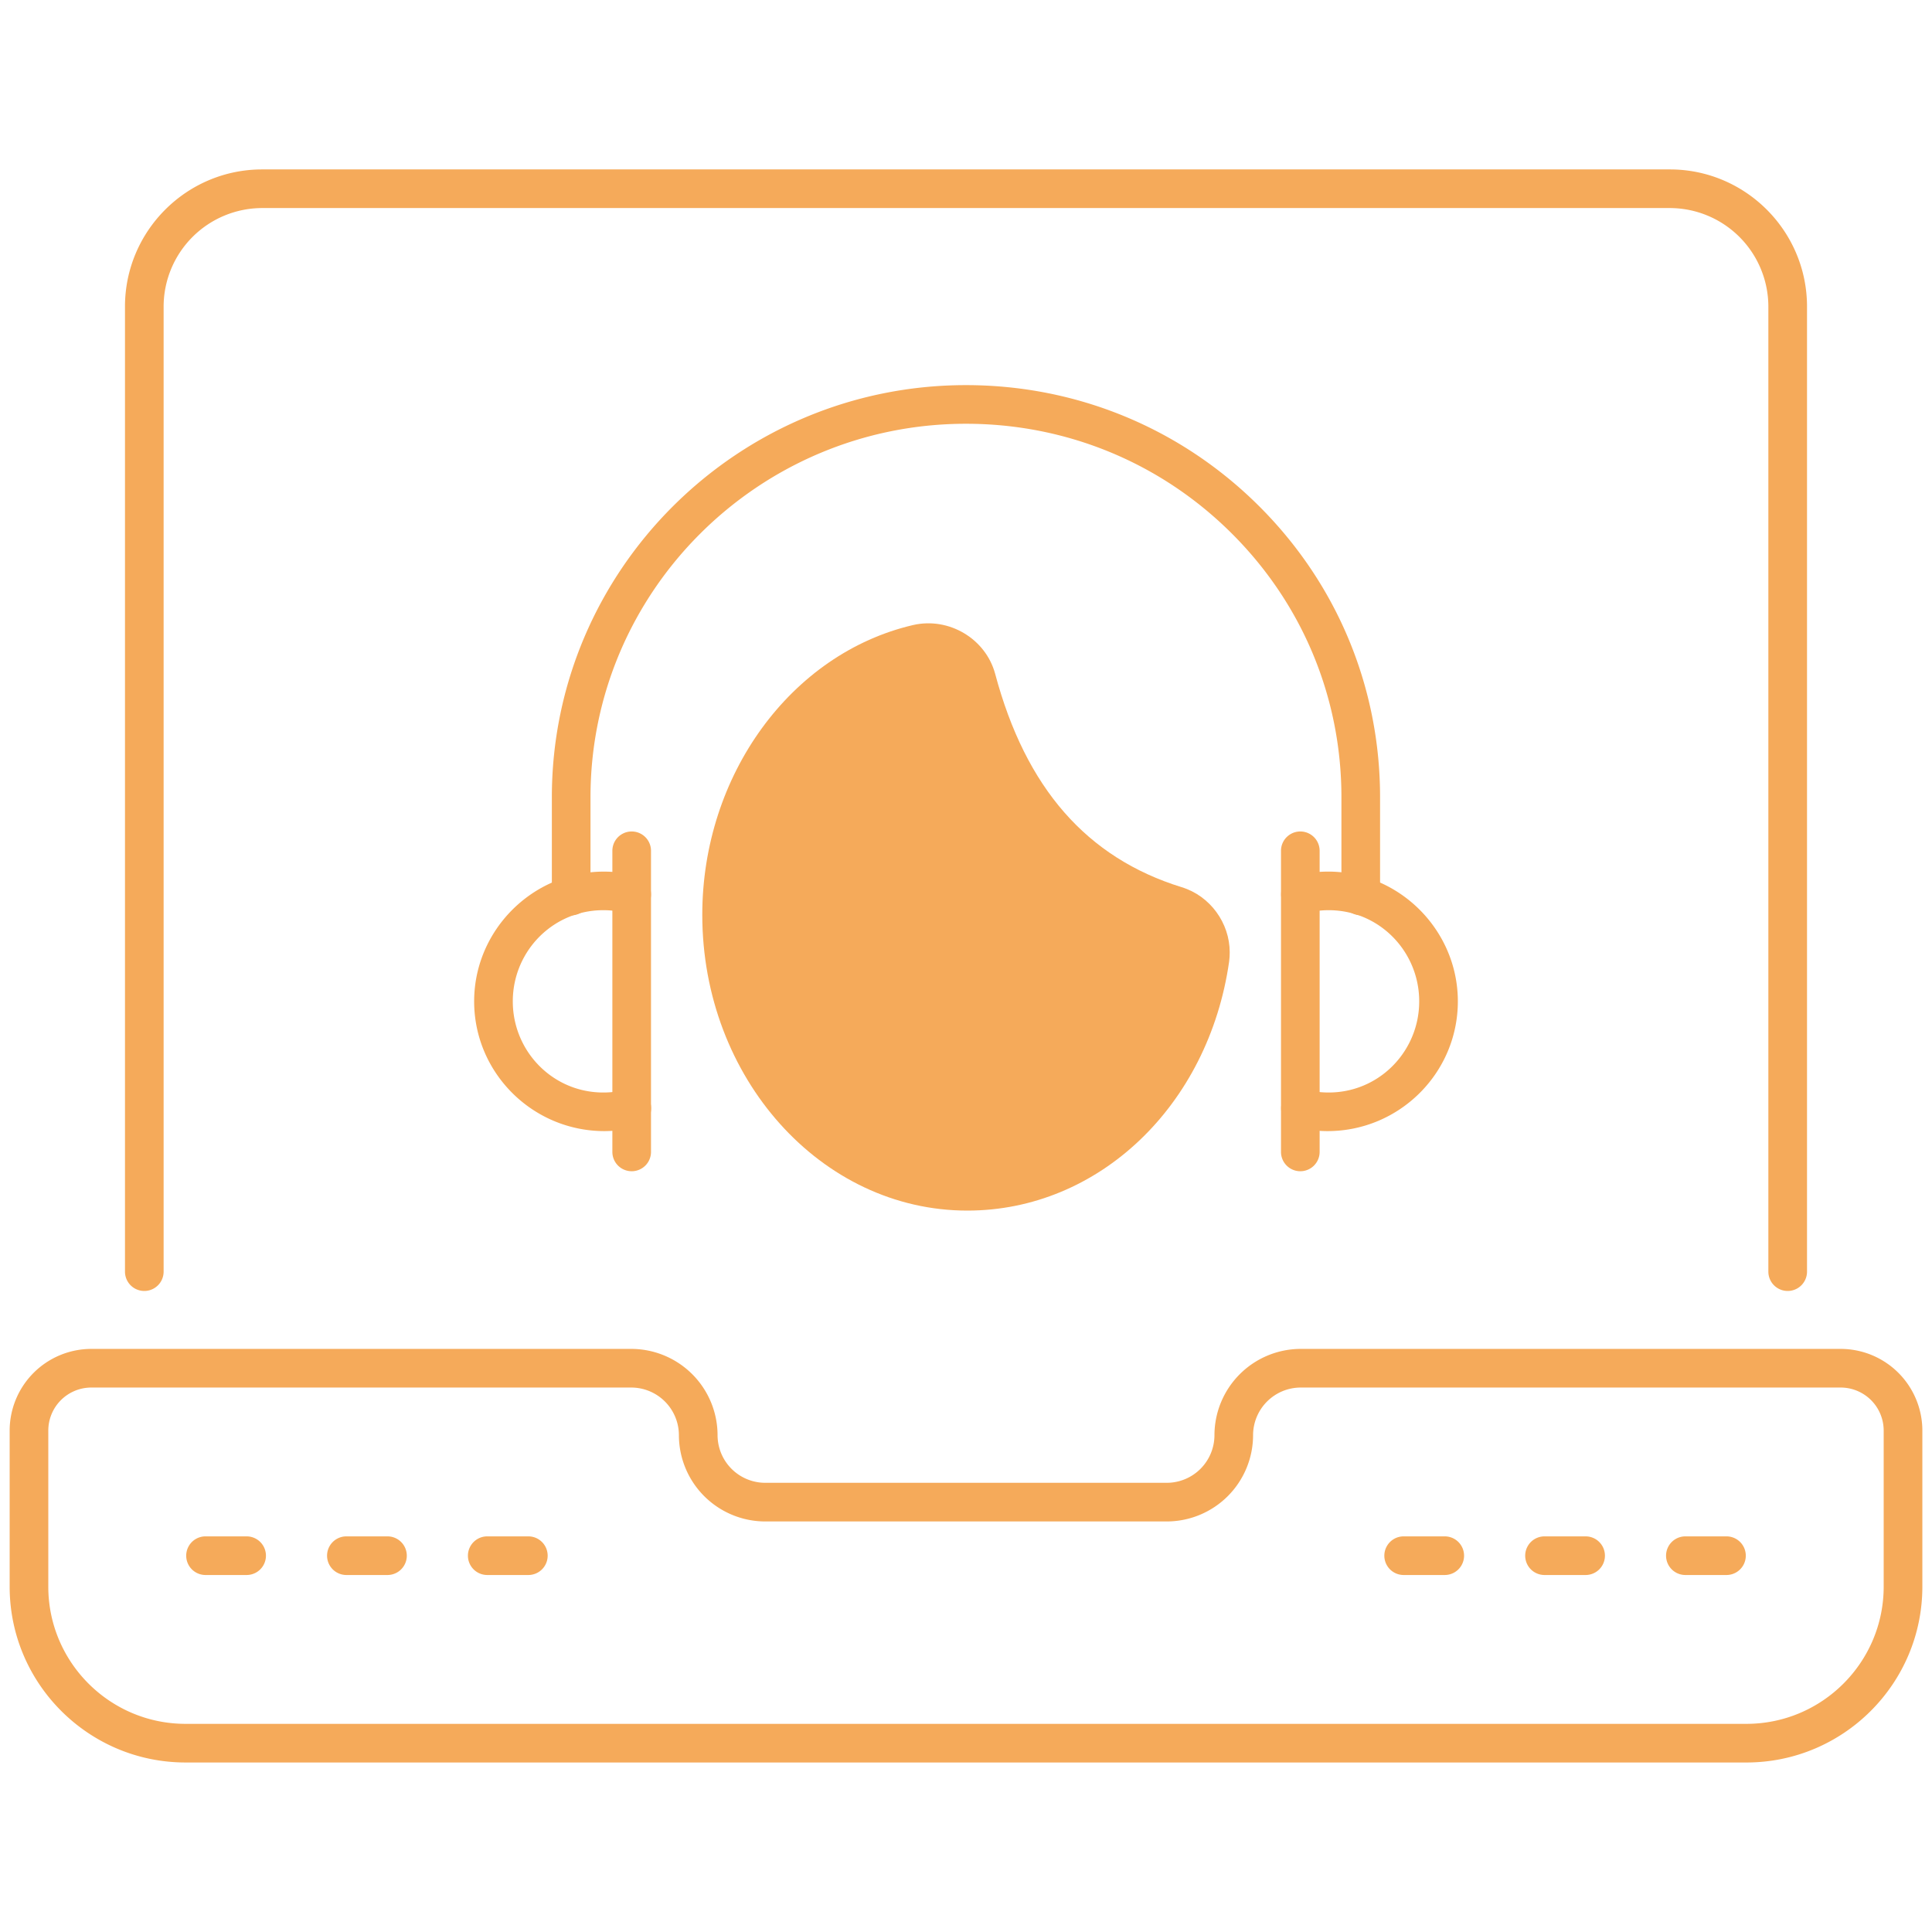
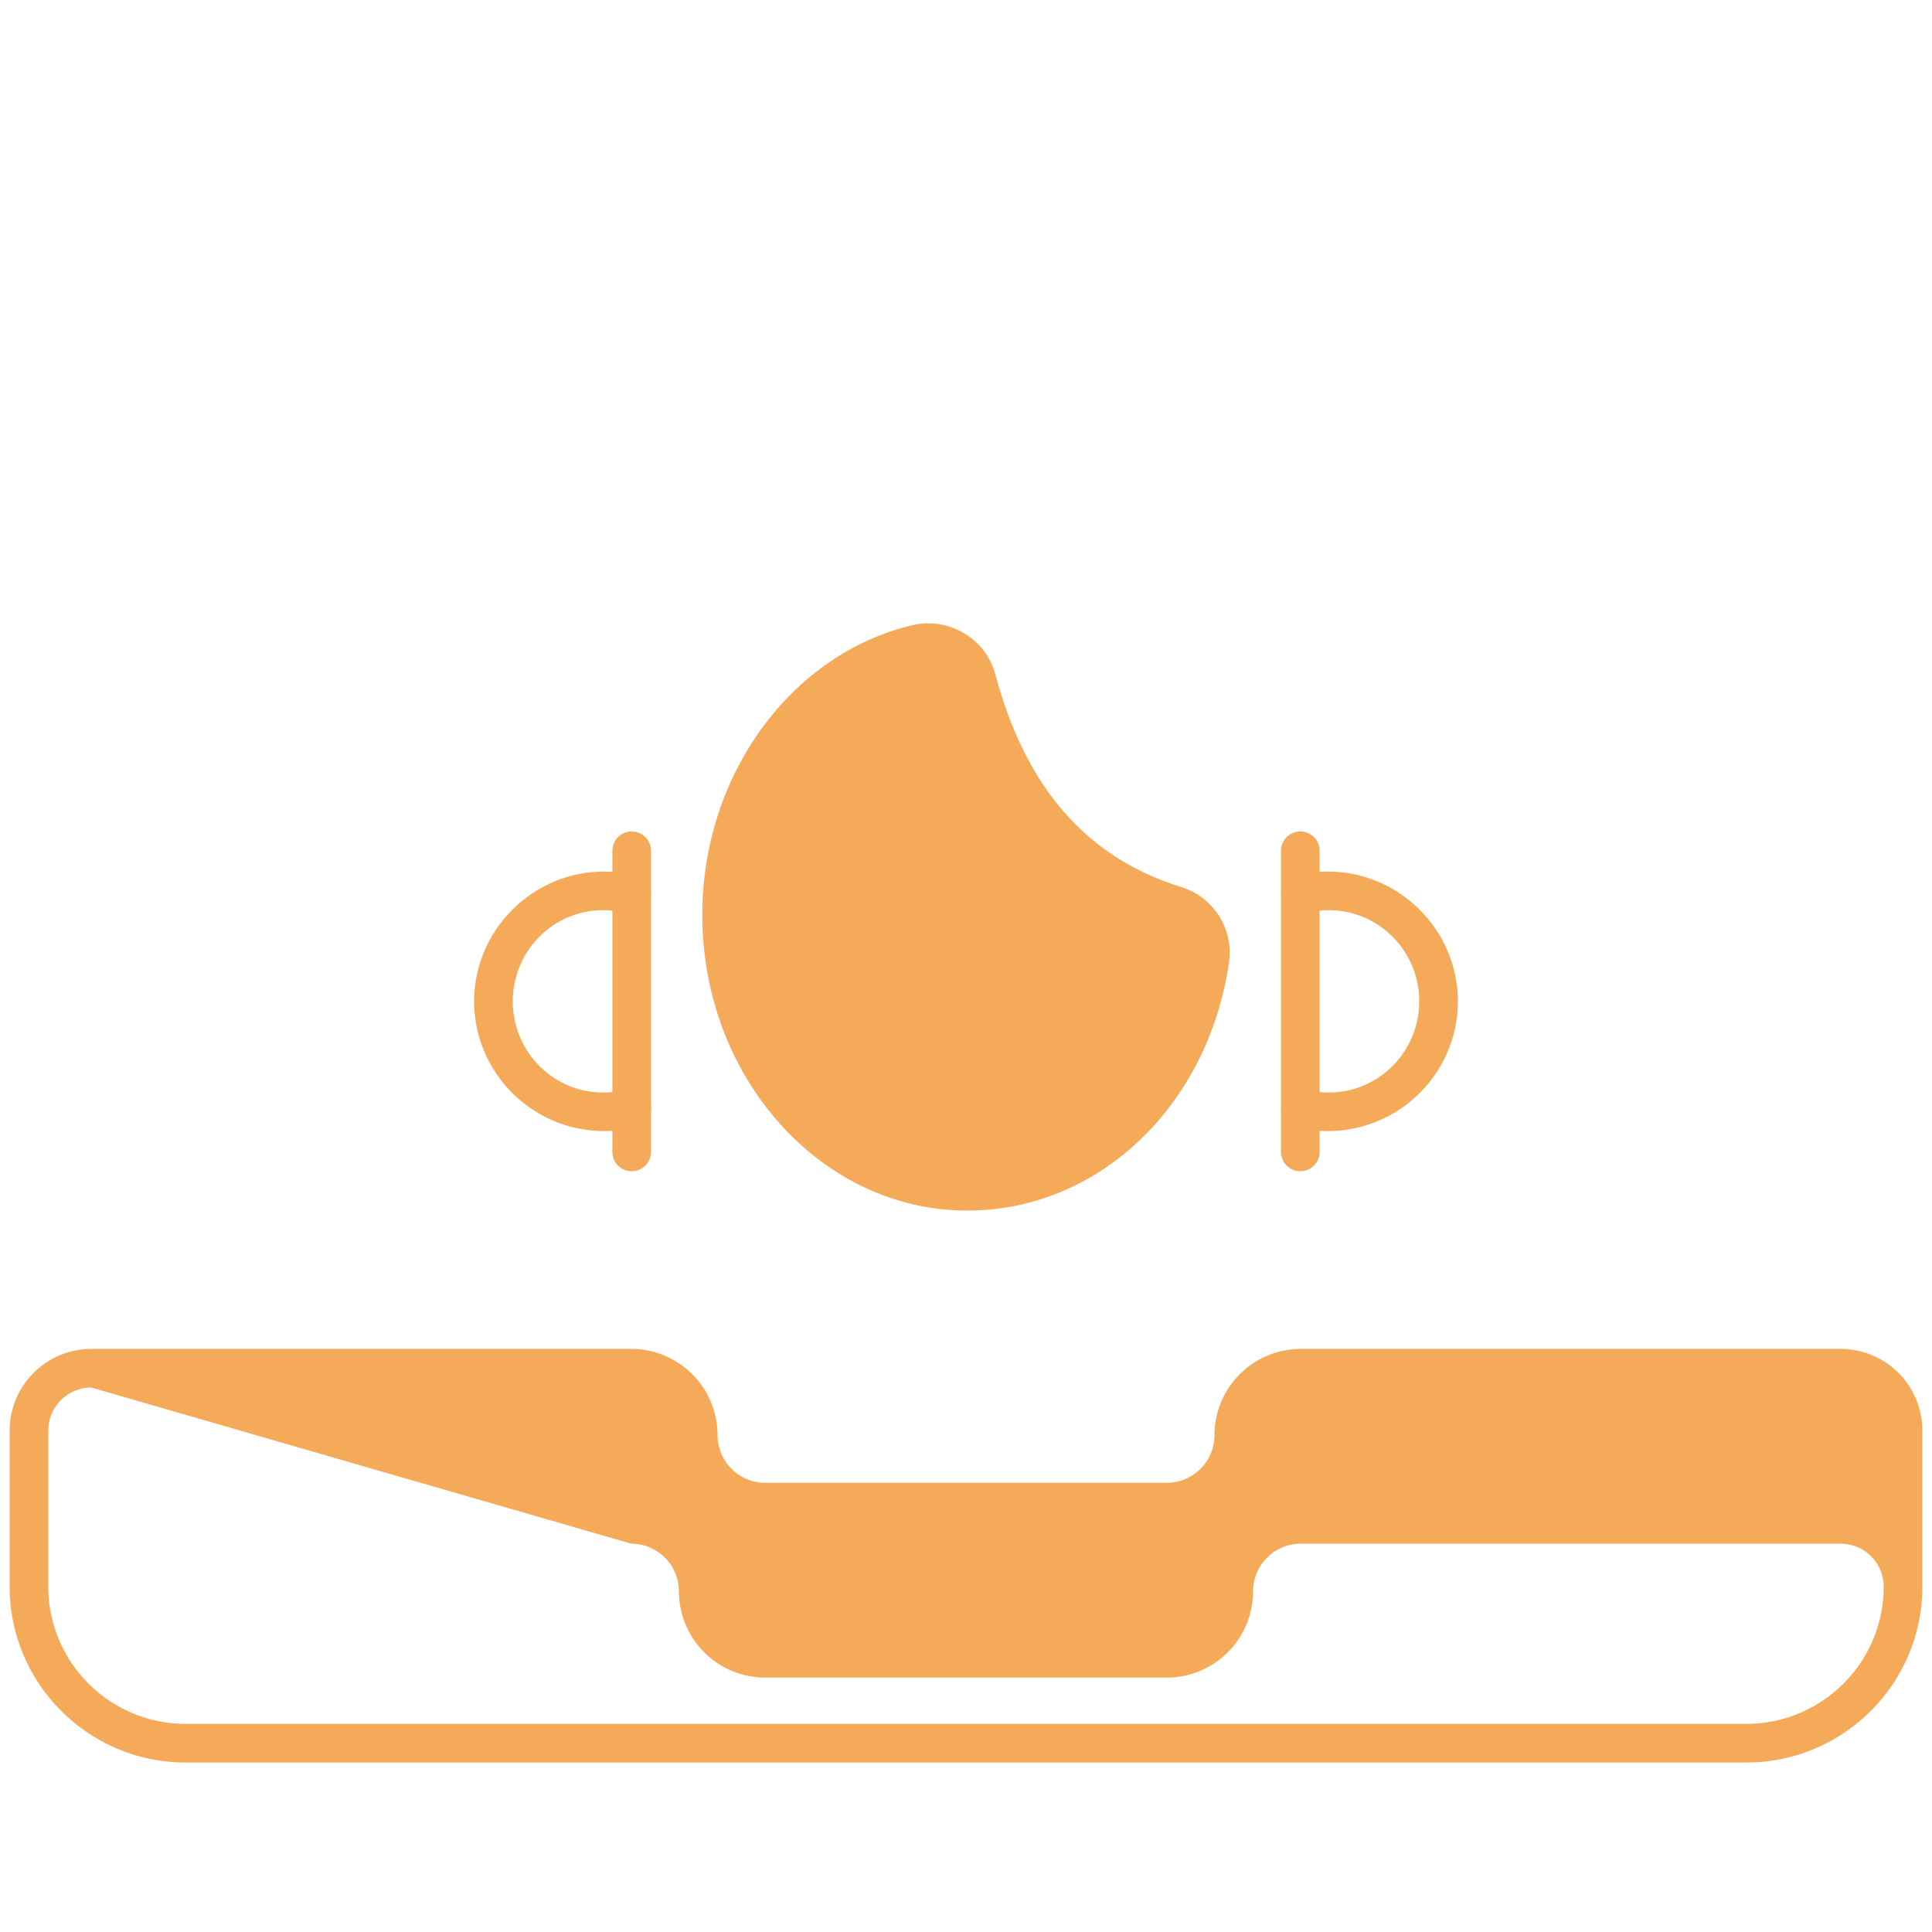
<svg xmlns="http://www.w3.org/2000/svg" version="1.1" width="512" height="512" x="0" y="0" viewBox="0 0 100 100" style="enable-background:new 0 0 512 512" xml:space="preserve">
  <g>
-     <path d="M90.395 91.226H9.605c-5.021 0-9.105-4.082-9.105-9.1v-8.082a4.231 4.231 0 0 1 4.227-4.225h27.946a4.472 4.472 0 0 1 4.468 4.466 2.47 2.47 0 0 0 2.469 2.465h20.781a2.47 2.47 0 0 0 2.469-2.465 4.472 4.472 0 0 1 4.468-4.466h27.946a4.232 4.232 0 0 1 4.227 4.225v8.082c-.001 5.018-4.086 9.1-9.106 9.1zM4.727 71.819A2.228 2.228 0 0 0 2.5 74.044v8.082c0 3.915 3.187 7.1 7.105 7.1h80.789c3.918 0 7.105-3.185 7.105-7.1v-8.082a2.228 2.228 0 0 0-2.227-2.225H67.327a2.47 2.47 0 0 0-2.468 2.466 4.472 4.472 0 0 1-4.469 4.465H39.609a4.472 4.472 0 0 1-4.469-4.465 2.47 2.47 0 0 0-2.468-2.466z" fill="#f5aa5a" opacity="1" data-original="#000000" />
-     <path d="M12.765 81.522h-2.127a1 1 0 1 1 0-2h2.127a1 1 0 1 1 0 2zM20.056 81.522h-2.127a1 1 0 1 1 0-2h2.127a1 1 0 1 1 0 2zM27.347 81.522H25.22a1 1 0 1 1 0-2h2.127a1 1 0 1 1 0 2zM74.78 81.522h-2.127a1 1 0 1 1 0-2h2.127a1 1 0 1 1 0 2zM82.071 81.522h-2.127a1 1 0 1 1 0-2h2.127a1 1 0 1 1 0 2zM89.362 81.522h-2.127a1 1 0 1 1 0-2h2.127a1 1 0 1 1 0 2zM92.53 66.82a1 1 0 0 1-1-1V15.87a5.107 5.107 0 0 0-5.101-5.101H13.57a5.107 5.107 0 0 0-5.101 5.101v49.95a1 1 0 1 1-2 0V15.87c0-3.915 3.186-7.101 7.101-7.101h72.86c3.915 0 7.101 3.186 7.101 7.101v49.95a1 1 0 0 1-1.001 1z" fill="#f5aa5a" opacity="1" data-original="#000000" />
+     <path d="M90.395 91.226H9.605c-5.021 0-9.105-4.082-9.105-9.1v-8.082a4.231 4.231 0 0 1 4.227-4.225h27.946a4.472 4.472 0 0 1 4.468 4.466 2.47 2.47 0 0 0 2.469 2.465h20.781a2.47 2.47 0 0 0 2.469-2.465 4.472 4.472 0 0 1 4.468-4.466h27.946a4.232 4.232 0 0 1 4.227 4.225v8.082c-.001 5.018-4.086 9.1-9.106 9.1zM4.727 71.819A2.228 2.228 0 0 0 2.5 74.044v8.082c0 3.915 3.187 7.1 7.105 7.1h80.789c3.918 0 7.105-3.185 7.105-7.1a2.228 2.228 0 0 0-2.227-2.225H67.327a2.47 2.47 0 0 0-2.468 2.466 4.472 4.472 0 0 1-4.469 4.465H39.609a4.472 4.472 0 0 1-4.469-4.465 2.47 2.47 0 0 0-2.468-2.466z" fill="#f5aa5a" opacity="1" data-original="#000000" />
    <path d="M63.65 49.29c0 .16-.01.32-.03.48-1.07 7.47-6.76 12.89-13.55 12.89-7.57 0-13.72-6.87-13.72-15.31 0-7.23 4.59-13.53 10.92-15 1.85-.42 3.75.71 4.24 2.53 1.58 5.91 4.74 9.52 9.65 11.04 1.48.45 2.49 1.86 2.49 3.37z" fill="#f5aa5a" opacity="1" data-original="#000000" />
-     <path d="M29.564 47.379a1 1 0 0 1-1-1v-5.115c0-11.762 9.615-21.33 21.434-21.33 5.725 0 11.106 2.219 15.154 6.246 4.05 4.028 6.28 9.386 6.28 15.084v5.108a1 1 0 1 1-2 0v-5.108c0-5.162-2.021-10.016-5.69-13.666-3.671-3.652-8.552-5.664-13.744-5.664-10.716 0-19.434 8.672-19.434 19.33v5.115a1 1 0 0 1-1 1z" fill="#f5aa5a" opacity="1" data-original="#000000" />
    <path d="M68.714 58.546c-.54 0-1.097-.071-1.653-.211a1 1 0 0 1 .486-1.94c3.171.791 5.911-1.592 5.911-4.565s-2.739-5.356-5.911-4.565a1 1 0 0 1-.486-1.94c4.389-1.102 8.397 2.265 8.397 6.505 0 3.703-3.025 6.716-6.744 6.716z" fill="#f5aa5a" opacity="1" data-original="#000000" />
    <path d="M67.304 60.623a1 1 0 0 1-1-1V44.037a1 1 0 1 1 2 0v15.586a1 1 0 0 1-1 1zM31.286 58.546c-3.719 0-6.744-3.013-6.744-6.716 0-4.24 4.009-7.605 8.397-6.505a1 1 0 0 1 .727 1.213 1.006 1.006 0 0 1-1.213.727c-3.172-.792-5.911 1.591-5.911 4.565s2.74 5.357 5.911 4.565a1 1 0 1 1 .486 1.94 6.788 6.788 0 0 1-1.653.211z" fill="#f5aa5a" opacity="1" data-original="#000000" />
    <path d="M32.696 60.623a1 1 0 0 1-1-1V44.037a1 1 0 1 1 2 0v15.586a1 1 0 0 1-1 1z" fill="#f5aa5a" opacity="1" data-original="#000000" />
  </g>
</svg>